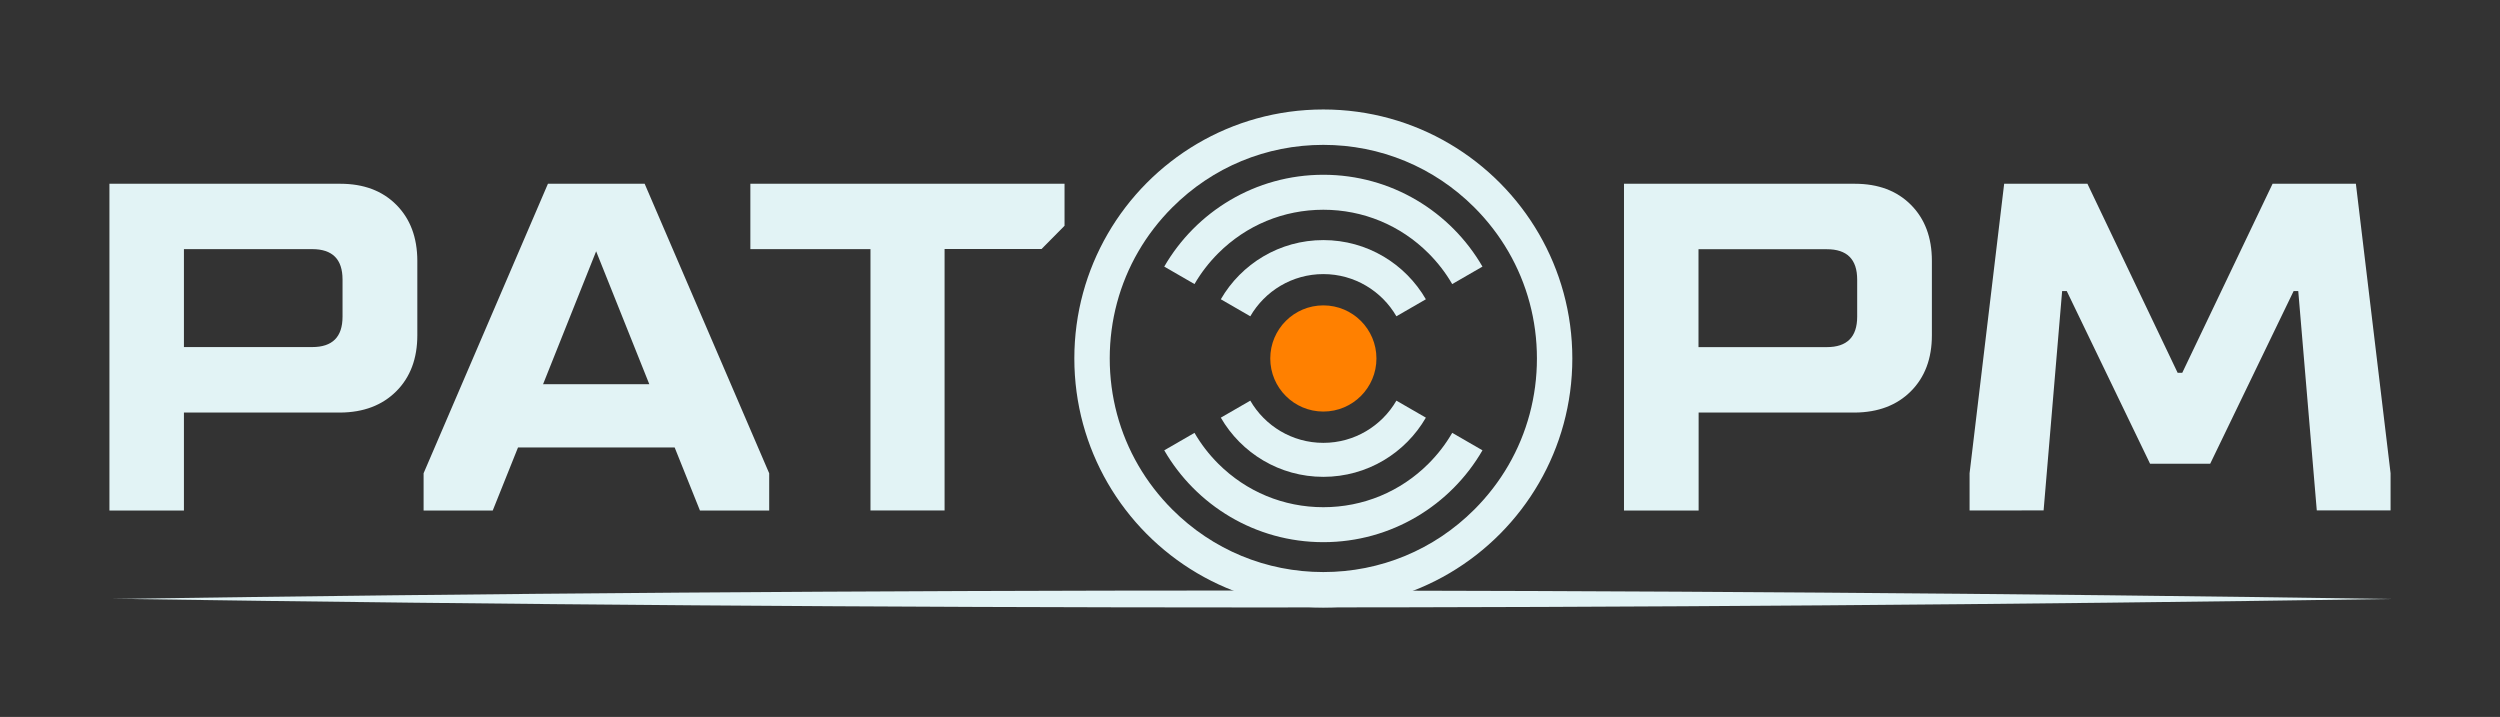
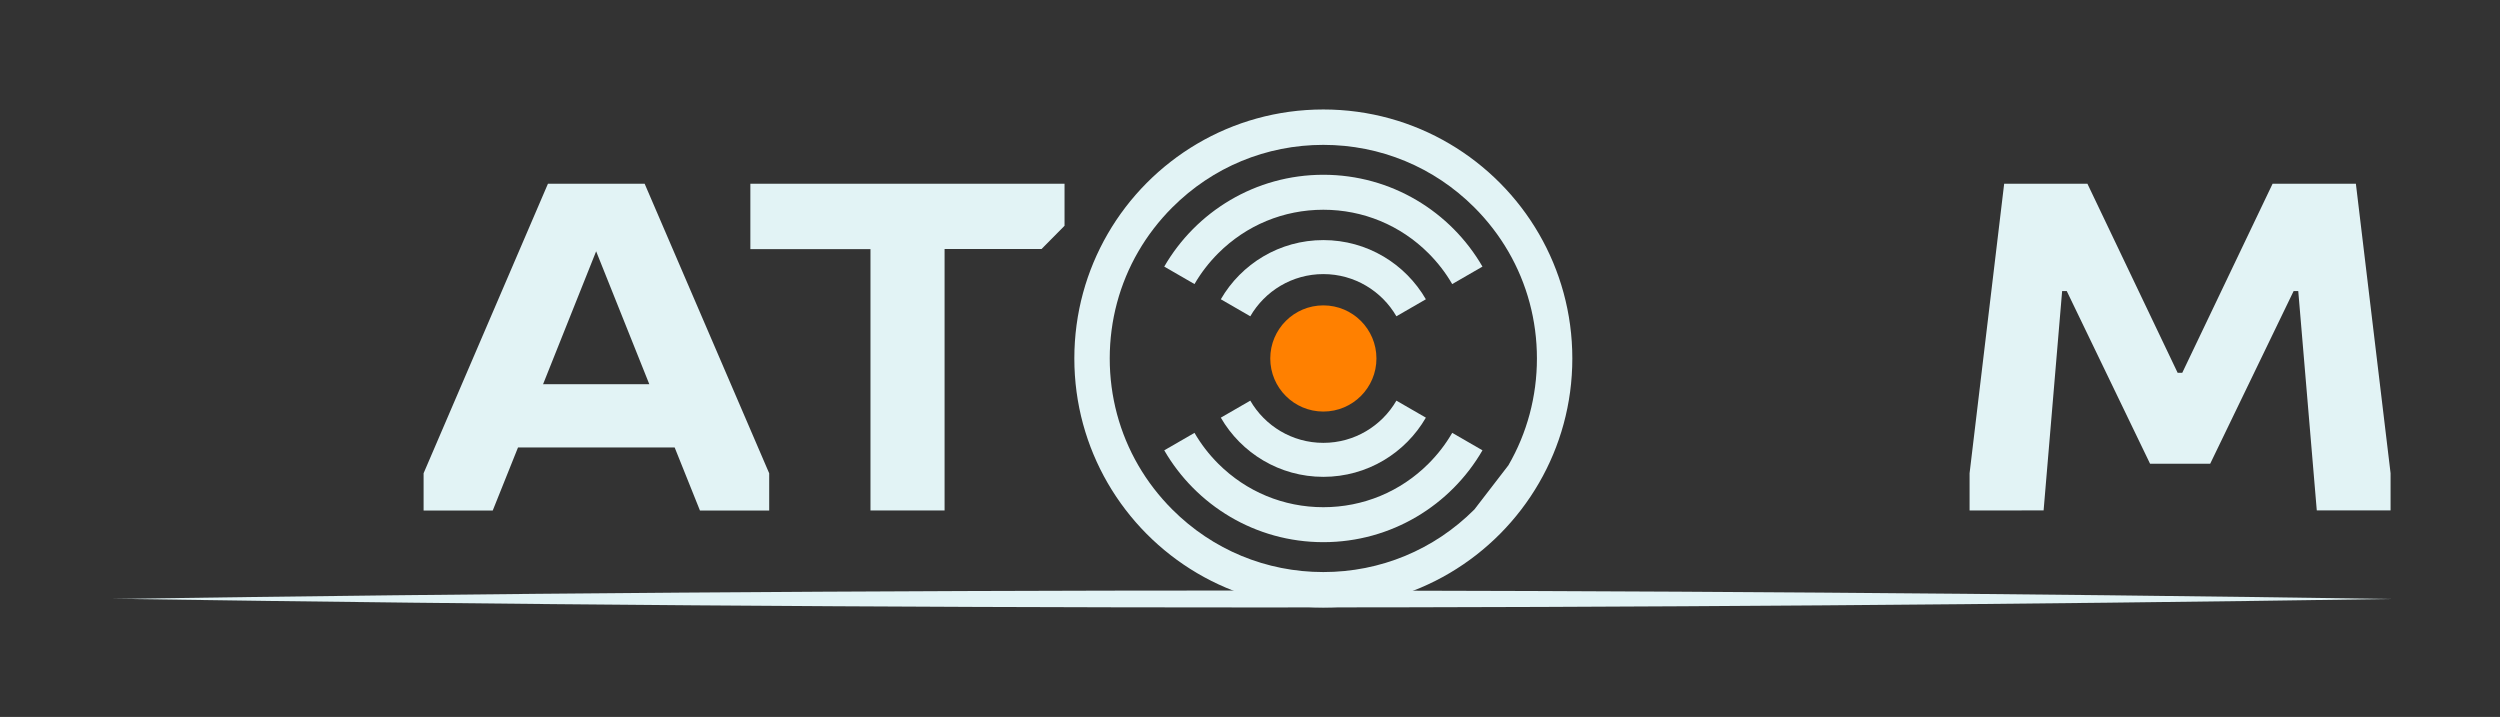
<svg xmlns="http://www.w3.org/2000/svg" width="2291" height="657" viewBox="0 0 2291 657" fill="none">
  <rect x="0" y="0" width="2291" height="657" fill="#333333" stroke="none" />
  <path d="M1279.67 367.15C1266.28 390.26 1241.28 405.83 1212.71 405.83C1184.14 405.83 1159.14 390.26 1145.76 367.15L1118.76 382.74C1137.51 415.17 1172.56 436.98 1212.71 436.98C1252.86 436.98 1287.91 415.17 1306.67 382.74L1279.67 367.15ZM1212.71 220.02C1172.57 220.02 1137.52 241.83 1118.76 274.25L1145.77 289.84C1159.15 266.74 1184.14 251.18 1212.71 251.18C1241.28 251.18 1266.27 266.74 1279.66 289.84L1306.67 274.25C1287.91 241.83 1252.85 220.02 1212.71 220.02Z" fill="#E2F3F5" />
  <path d="M1330.81 396.66C1324.92 406.85 1317.65 416.33 1309.1 424.88C1283.35 450.62 1249.13 464.8 1212.72 464.8C1176.31 464.8 1142.09 450.62 1116.35 424.88C1107.8 416.34 1100.53 406.86 1094.64 396.67L1066.91 412.68C1096.02 462.99 1150.42 496.84 1212.72 496.84C1275.02 496.84 1329.43 462.99 1358.54 412.67L1330.81 396.66ZM1116.35 232.13C1142.09 206.38 1176.32 192.21 1212.72 192.21C1249.12 192.21 1283.35 206.38 1309.1 232.13C1317.64 240.67 1324.91 250.15 1330.8 260.33L1358.53 244.32C1329.42 194.01 1275.02 160.16 1212.72 160.16C1150.42 160.16 1096.02 194 1066.91 244.31L1094.64 260.32C1100.53 250.14 1107.8 240.67 1116.35 232.13Z" fill="#E2F3F5" />
-   <path d="M1410.34 214.39C1370.89 146.2 1297.15 100.32 1212.7 100.32C1128.25 100.32 1054.51 146.2 1015.06 214.39C995.64 247.96 984.52 286.93 984.52 328.5C984.52 370.07 995.64 409.04 1015.06 442.61C1054.52 510.8 1128.25 556.67 1212.7 556.67C1297.15 556.67 1370.89 510.79 1410.34 442.6C1429.77 409.04 1440.88 370.07 1440.88 328.5C1440.88 286.93 1429.76 247.96 1410.34 214.39ZM1351.11 466.9C1314.14 503.87 1264.99 524.23 1212.7 524.23C1160.41 524.23 1111.26 503.87 1074.29 466.9C1062.03 454.63 1051.59 441.03 1043.11 426.41C1026.05 396.97 1016.96 363.44 1016.96 328.5C1016.96 293.56 1026.05 260.02 1043.11 230.58C1051.59 215.96 1062.03 202.35 1074.29 190.09C1111.26 153.12 1160.42 132.76 1212.7 132.76C1264.98 132.76 1314.14 153.12 1351.11 190.09C1363.37 202.35 1373.82 215.97 1382.29 230.59C1399.35 260.02 1408.44 293.56 1408.44 328.5C1408.44 363.44 1399.35 396.97 1382.29 426.4C1373.82 441.02 1363.37 454.63 1351.11 466.9Z" fill="#E2F3F5" />
+   <path d="M1410.34 214.39C1370.89 146.2 1297.15 100.32 1212.7 100.32C1128.25 100.32 1054.51 146.2 1015.06 214.39C995.64 247.96 984.52 286.93 984.52 328.5C984.52 370.07 995.64 409.04 1015.06 442.61C1054.52 510.8 1128.25 556.67 1212.7 556.67C1297.15 556.67 1370.89 510.79 1410.34 442.6C1429.77 409.04 1440.88 370.07 1440.88 328.5C1440.88 286.93 1429.76 247.96 1410.34 214.39ZM1351.11 466.9C1314.14 503.87 1264.99 524.23 1212.7 524.23C1160.41 524.23 1111.26 503.87 1074.29 466.9C1062.03 454.63 1051.59 441.03 1043.11 426.41C1026.05 396.97 1016.96 363.44 1016.96 328.5C1016.96 293.56 1026.05 260.02 1043.11 230.58C1051.59 215.96 1062.03 202.35 1074.29 190.09C1111.26 153.12 1160.42 132.76 1212.7 132.76C1264.98 132.76 1314.14 153.12 1351.11 190.09C1363.37 202.35 1373.82 215.97 1382.29 230.59C1399.35 260.02 1408.44 293.56 1408.44 328.5C1408.44 363.44 1399.35 396.97 1382.29 426.4Z" fill="#E2F3F5" />
  <path d="M1212.72 377.15C1239.59 377.15 1261.37 355.37 1261.37 328.5C1261.37 301.63 1239.59 279.85 1212.72 279.85C1185.85 279.85 1164.07 301.63 1164.07 328.5C1164.07 355.37 1185.85 377.15 1212.72 377.15Z" fill="#FF8000" />
-   <path d="M363.17 187.67C350.37 174.82 333.28 168.4 311.9 168.4H100.28V467.83H168.55V378.07H311.9C333.23 377.9 350.32 371.39 363.17 358.54C376.01 345.69 382.44 328.58 382.44 307.21V239C382.39 217.63 375.97 200.52 363.17 187.67ZM313.9 290.25C313.9 308.78 304.65 318.05 286.13 318.05H168.55V228.3H286.13C304.65 228.3 313.9 237.58 313.9 256.1V290.25Z" fill="#E2F3F5" />
  <path d="M590.76 168.4H502.13L388.18 433.69V467.83H451.55L474.71 410.04H618.25L641.43 467.83H704.89V433.74L590.76 168.4ZM497.94 352.07L497.61 352.24L546.3 230.29L595.02 352.07H497.94Z" fill="#E2F3F5" />
  <path d="M797.71 467.82V228.29H687.63V168.39H975.54V206.91L954.49 228.17H865.61V467.82H797.71Z" fill="#E2F3F5" />
-   <path d="M1751.13 187.67C1738.32 174.82 1721.21 168.4 1699.82 168.4H1488.23V467.83H1556.62V378.07H1699.82C1721.19 377.9 1738.3 371.39 1751.13 358.54C1763.97 345.69 1770.38 328.58 1770.38 307.21V239C1770.38 217.63 1763.95 200.52 1751.13 187.67ZM1701.92 290.3C1701.88 308.83 1692.61 318.1 1674.09 318.1H1556.51V228.39H1674.09C1692.65 228.37 1701.92 237.64 1701.92 256.19V290.3Z" fill="#E2F3F5" />
  <path d="M1804.92 467.82V433.69L1836.62 168.38H1912.91L1995.59 341.63H1999.82L2082.6 168.38H2158.93L2190.72 433.62V467.74H2123.1L2106.12 266.72H2101.88L2025.43 424.95H1970.31L1893.97 266.72H1889.74L1872.76 467.74L1804.92 467.81V467.82Z" fill="#E2F3F5" />
  <path d="M100.28 548.91C793.51 538.6 1497.5 538.51 2190.73 548.91C1497.5 559.31 810.67 559.23 117.43 548.91H100.28Z" fill="#E2F3F5" />
</svg>